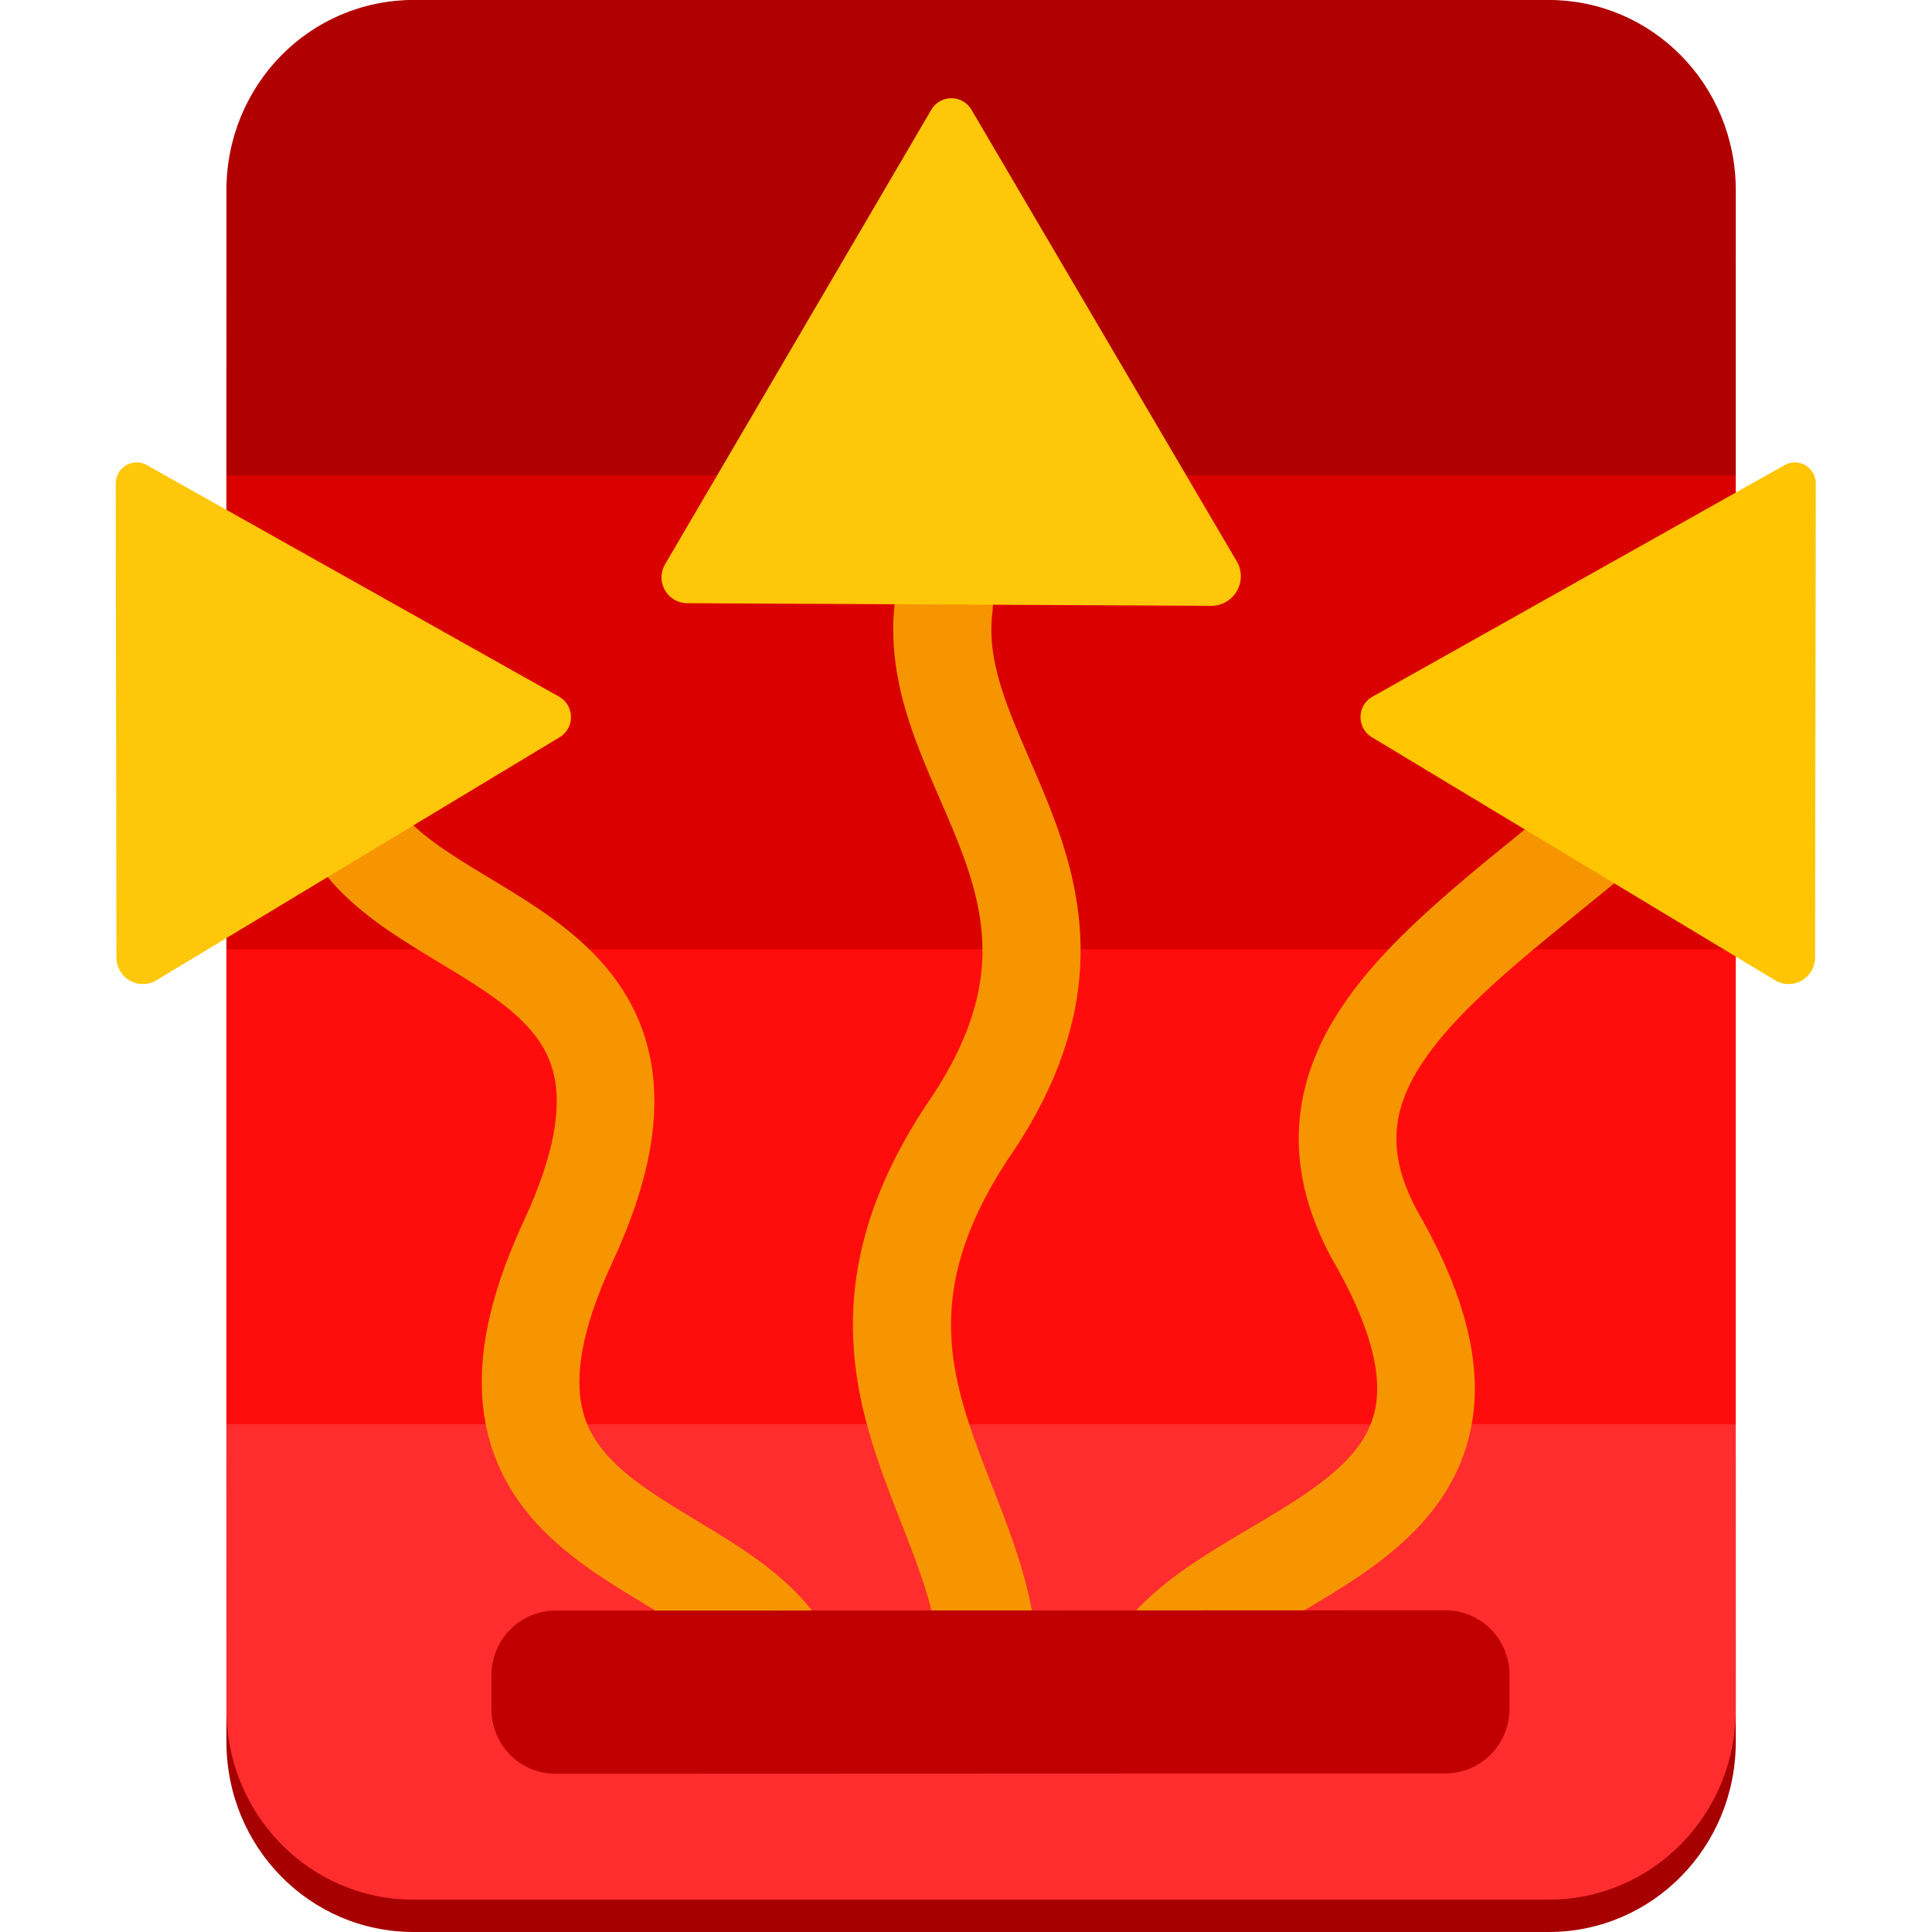
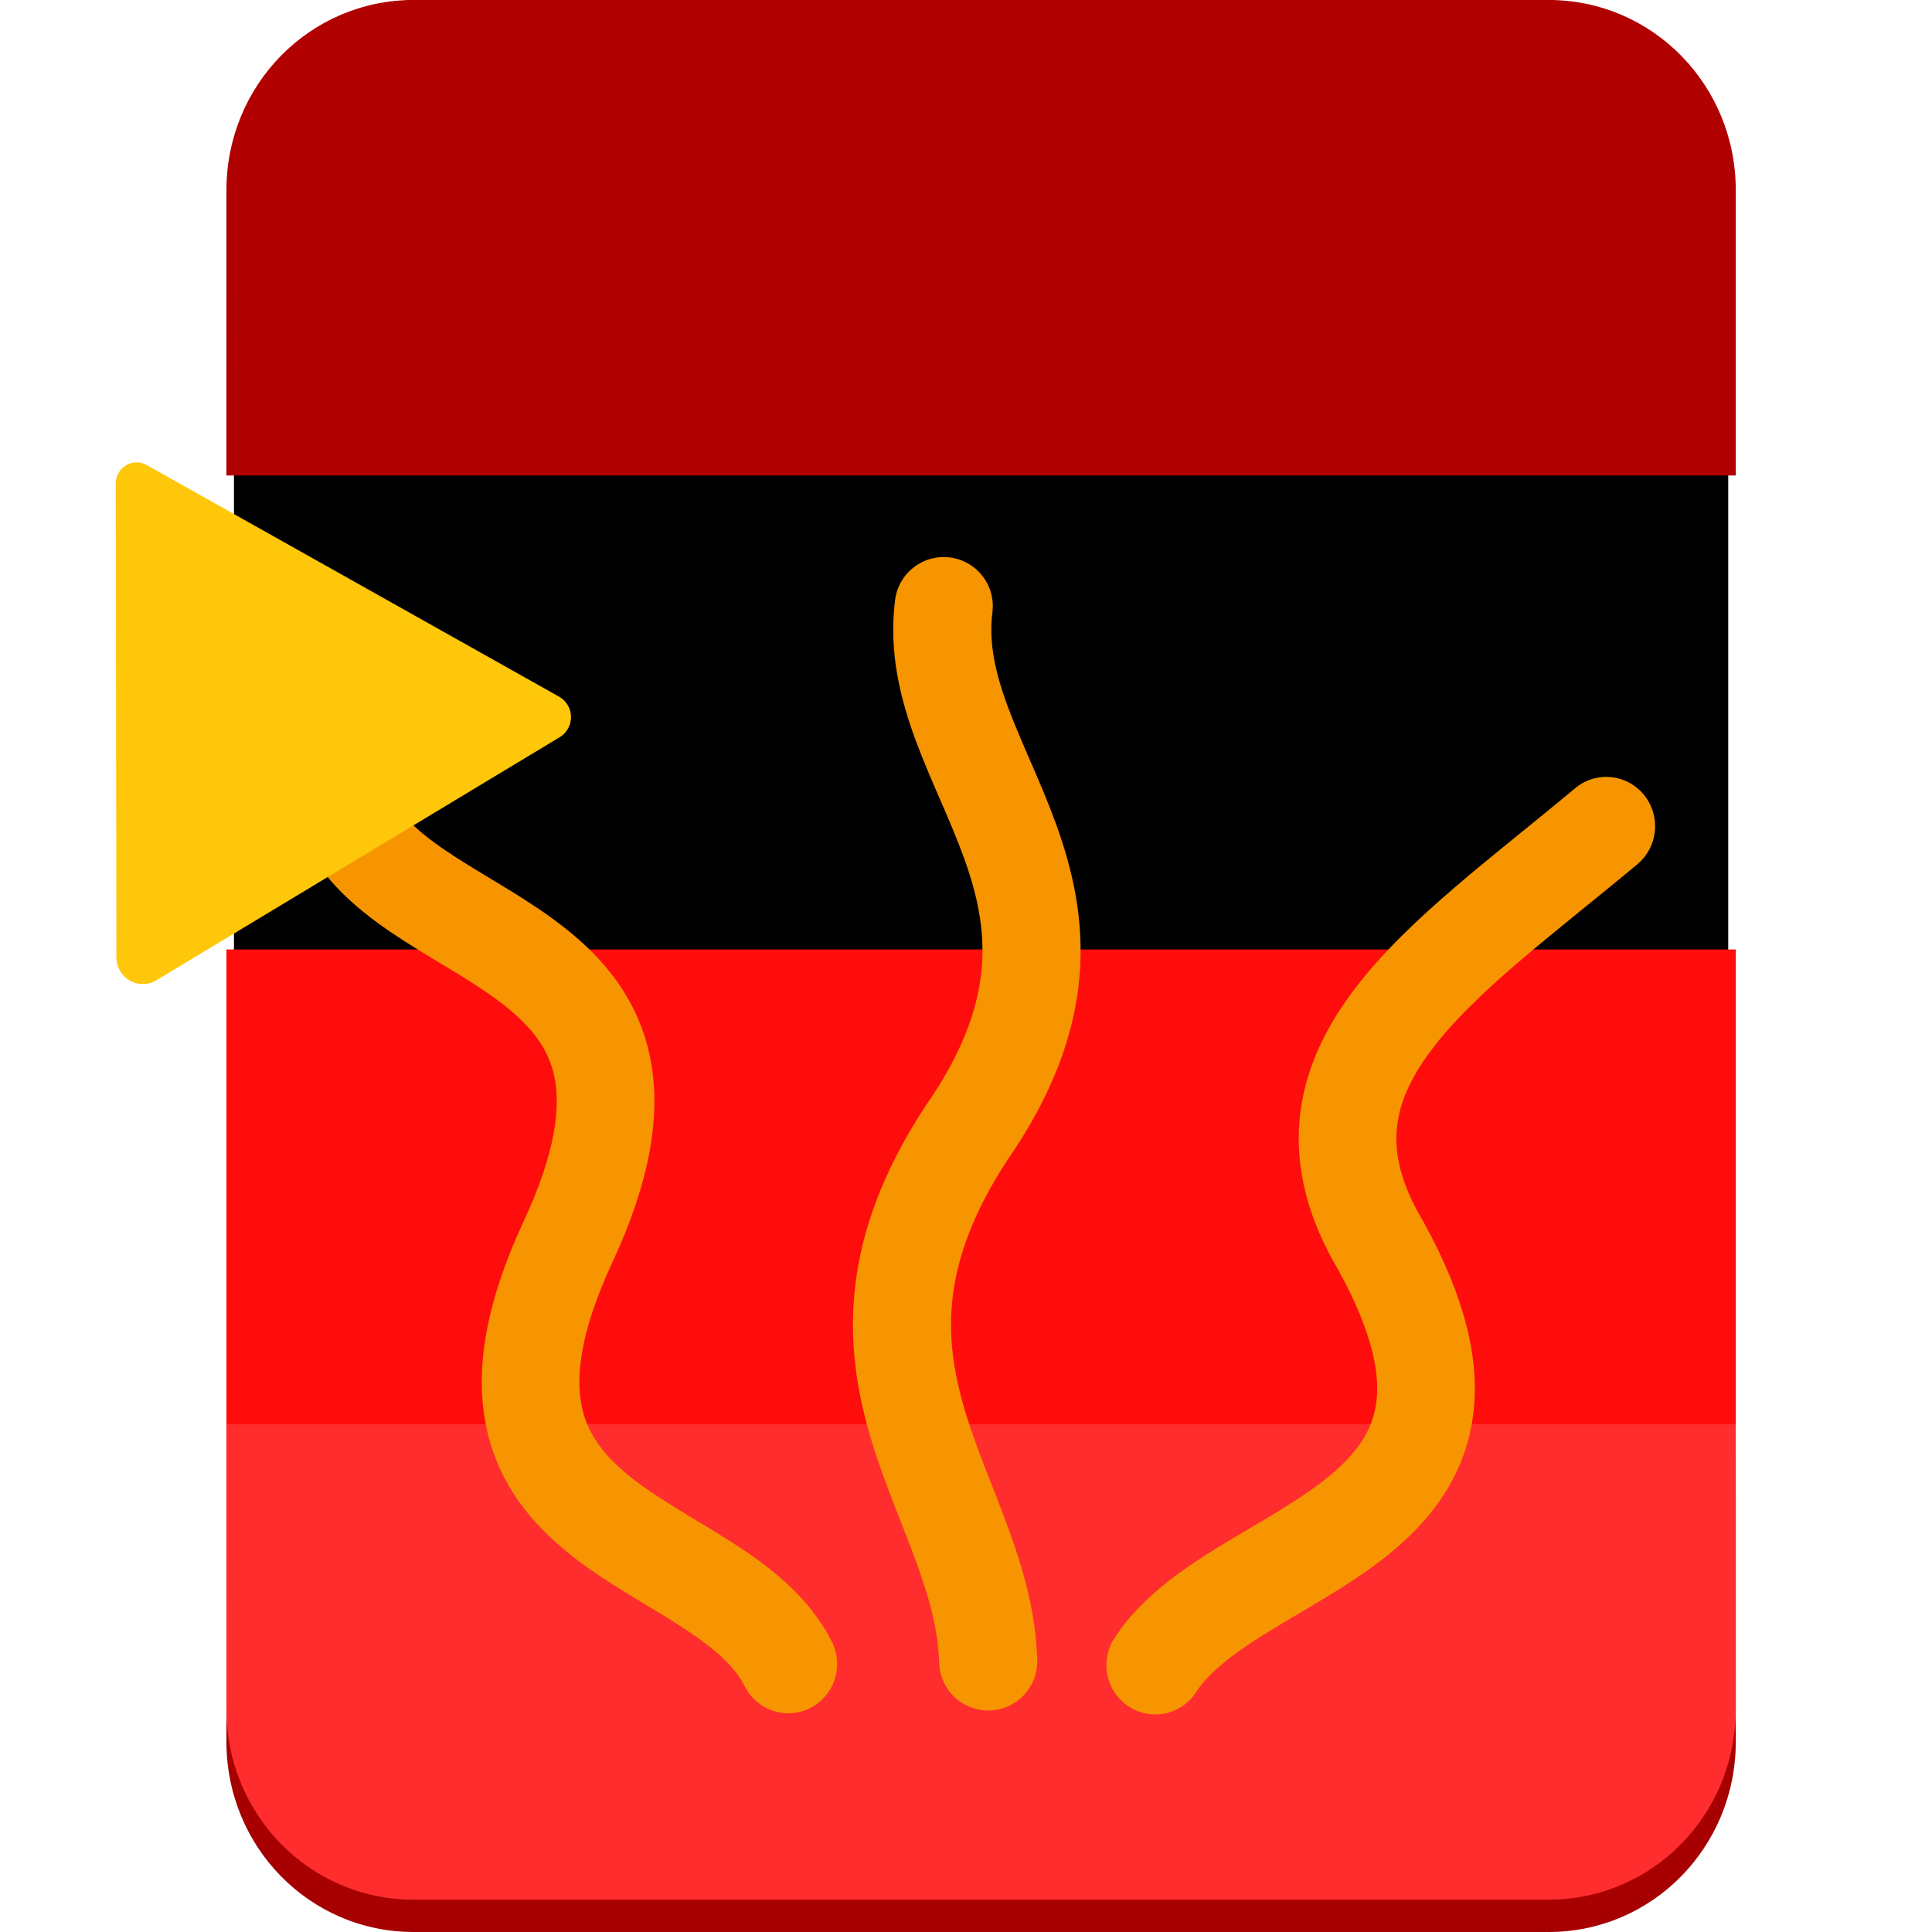
<svg xmlns="http://www.w3.org/2000/svg" xmlns:ns1="http://sodipodi.sourceforge.net/DTD/sodipodi-0.dtd" xmlns:ns2="http://www.inkscape.org/namespaces/inkscape" width="256.0px" height="256.0px" viewBox="0 0 256.0 256.0" version="1.1" id="SVGRoot" ns1:docname="icon.svg" xml:space="preserve" ns2:version="1.3.2 (091e20e, 2023-11-25, custom)" ns2:export-filename="tegning.png" ns2:export-xdpi="96.099998" ns2:export-ydpi="96.099998">
  <ns1:namedview id="namedview691" pagecolor="#ffffff" bordercolor="#000000" borderopacity="0.25" ns2:showpageshadow="2" ns2:pageopacity="0.0" ns2:pagecheckerboard="0" ns2:deskcolor="#d1d1d1" ns2:document-units="px" showgrid="true" ns2:zoom="5.6568544" ns2:cx="133.20124" ns2:cy="226.53933" ns2:window-width="2560" ns2:window-height="1351" ns2:window-x="-9" ns2:window-y="-9" ns2:window-maximized="1" ns2:current-layer="a10" showguides="false">
    <ns2:grid type="xygrid" id="grid814" originx="0" originy="0" spacingy="1" spacingx="1" units="px" visible="true" />
  </ns1:namedview>
  <defs id="defs686">
    <ns2:path-effect effect="fillet_chamfer" id="path-effect11" is_visible="true" lpeversion="1" nodesatellites_param="F,0,0,1,0,6.879,0,1 @ F,0,0,1,0,5.95,0,1 @ F,0,0,1,0,5.26,0,1" radius="0" unit="px" method="auto" mode="F" chamfer_steps="1" flexible="false" use_knot_distance="true" apply_no_radius="true" apply_with_radius="true" only_selected="false" hide_knots="false" />
    <ns2:path-effect effect="fillet_chamfer" id="path-effect9" is_visible="true" lpeversion="1" nodesatellites_param="F,0,0,1,0,6.879,0,1 @ F,0,0,1,0,5.95,0,1 @ F,0,0,1,0,5.26,0,1" radius="0" unit="px" method="auto" mode="F" chamfer_steps="1" flexible="false" use_knot_distance="true" apply_no_radius="true" apply_with_radius="true" only_selected="false" hide_knots="false" />
    <ns2:path-effect effect="fillet_chamfer" id="path-effect7" is_visible="true" lpeversion="1" nodesatellites_param="F,0,0,1,0,6.879,0,1 @ F,0,0,1,0,5.95,0,1 @ F,0,0,1,0,5.26,0,1" radius="0" unit="px" method="auto" mode="F" chamfer_steps="1" flexible="false" use_knot_distance="true" apply_no_radius="true" apply_with_radius="true" only_selected="false" hide_knots="false" />
    <ns2:path-effect effect="fillet_chamfer" id="path-effect5" is_visible="true" lpeversion="1" nodesatellites_param="F,0,0,1,0,6.879,0,1 @ F,0,0,1,0,5.95,0,1 @ F,0,0,1,0,5.26,0,1" radius="0" unit="px" method="auto" mode="F" chamfer_steps="1" flexible="false" use_knot_distance="true" apply_no_radius="true" apply_with_radius="true" only_selected="false" hide_knots="false" />
  </defs>
  <g ns2:label="Background" ns2:groupmode="layer" id="layer1" style="display:inline">
    <rect style="display:inline;fill:#000000;fill-opacity:1;stroke:none;stroke-width:45.719;stroke-linecap:round;stroke-linejoin:round" id="rect1184" width="198" height="255" x="-229" y="-255" rx="24.551" ry="27.016" transform="scale(-1)" />
-     <rect style="display:inline;fill:#db0000;fill-opacity:1;stroke:none;stroke-width:22.862;stroke-linecap:round;stroke-linejoin:round" id="rect2222" width="200" height="63.126" x="-230" y="-126.032" rx="0" ry="0" transform="scale(-1)" />
    <rect style="display:inline;fill:#ff0d0d;fill-opacity:1;stroke:none;stroke-width:22.839;stroke-linecap:round;stroke-linejoin:round" id="rect2308" width="200" height="63" x="-230" y="-188.811" rx="0" ry="0" transform="scale(-1)" />
    <path id="path6283" style="display:inline;fill:#a60000;stroke-width:22.839;stroke-linecap:round;stroke-linejoin:round;fill-opacity:1" d="M 205.201,256 H 54.801 C 41.063,256 30.003,244.757 30.003,230.792 L 30,193 H 229.997 L 230,230.792 C 230.001,244.757 218.94,256 205.201,256 Z" ns1:nodetypes="sssccss" />
    <path id="rect2319" style="display:inline;fill:#ff2d2d;stroke-width:22.839;stroke-linecap:round;stroke-linejoin:round;fill-opacity:1" d="M 205.201,251.717 H 54.801 C 41.063,251.717 30.003,240.475 30.003,226.509 L 30,188.717 H 229.997 L 230,226.509 c 6.7e-4,13.965 -11.06,25.208 -24.799,25.208 z" ns1:nodetypes="sssccss" />
    <path id="path2331" style="display:inline;fill:#b10000;fill-opacity:1;stroke-width:22.839;stroke-linecap:round;stroke-linejoin:round" d="M 205.201,0 H 54.801 C 41.063,0 30.003,11.243 30.003,25.208 L 30,63 H 229.997 L 230,25.208 C 230.001,11.243 218.94,0 205.201,0 Z" ns1:nodetypes="sssccss" />
  </g>
  <g ns2:groupmode="layer" id="g6" ns2:label="Arrows">
    <a id="a6">
      <path style="fill:none;fill-opacity:1;stroke:#f69500;stroke-width:13;stroke-linecap:round;stroke-dasharray:none;stroke-opacity:1" d="m 130.941,220.147 c -0.613,-22.015 -23.343,-38.712 -2.944,-69.917 22.309,-32.038 -5.714,-47.982 -2.945,-69.918" id="path5" ns1:nodetypes="ccc" />
-       <path style="fill:#ffc709;fill-opacity:1;stroke-width:2;stroke-dasharray:none" d="M 159.482,80.274 90.07,79.927 A 3.43,3.43 60.323 0 1 87.128,74.763 L 122.402,14.542 a 3.086,3.086 179.964 0 1 5.323,-0.003 l 35.151,59.839 a 3.914,3.914 119.928 0 1 -3.394,5.897 z" id="path6" ns2:path-effect="#path-effect7" ns2:original-d="M 166.36066,80.30832 84.120577,79.897175 125.06108,10.003048 Z" transform="translate(1)" />
    </a>
  </g>
  <g ns2:groupmode="layer" id="g8" ns2:label="Arrows copy" transform="translate(70.5,17.25)">
    <a id="a8" transform="matrix(0.772,0.46,-0.455,0.779,78.109,-23.258)">
      <path style="fill:none;fill-opacity:1;stroke:#f69500;stroke-width:14.437;stroke-linecap:round;stroke-dasharray:none;stroke-opacity:1" d="m 131.499,213.302 c 1.064,-21.91 39.024,-45.626 -2.481,-69.889 C 102.231,128.886 115.881,103.066 126.537,73.523" id="path7" ns1:nodetypes="ccc" />
-       <path style="fill:#fec500;fill-opacity:1;stroke-width:2;stroke-dasharray:none" d="M 159.482,80.274 90.07,79.927 A 3.43,3.43 60.323 0 1 87.128,74.763 L 122.402,14.542 a 3.086,3.086 179.964 0 1 5.323,-0.003 l 35.151,59.839 a 3.914,3.914 119.928 0 1 -3.394,5.897 z" id="path8" ns2:path-effect="#path-effect9" ns2:original-d="M 166.36066,80.30832 84.120577,79.897175 125.06108,10.003048 Z" />
    </a>
  </g>
  <g ns2:groupmode="layer" id="g10" ns2:label="Arrows copy" transform="translate(70.5,17.25)">
    <a id="a10" transform="matrix(-0.772,0.46,0.455,0.779,36.824,-23.258)">
      <path style="fill:none;fill-opacity:1;stroke:#f69500;stroke-width:14.437;stroke-linecap:round;stroke-dasharray:none;stroke-opacity:1" d="m 129.879,214.056 c -1.365,-21.959 36.904,-42.346 -3.368,-69.845 -40.272,-27.5 -2.003,-47.886 -3.368,-69.845" id="path9" ns1:nodetypes="ccc" />
      <path style="fill:#ffc709;fill-opacity:1;stroke-width:2;stroke-dasharray:none" d="M 159.482,80.274 90.07,79.927 A 3.43,3.43 60.323 0 1 87.128,74.763 L 122.402,14.542 a 3.086,3.086 179.964 0 1 5.323,-0.003 l 35.151,59.839 a 3.914,3.914 119.928 0 1 -3.394,5.897 z" id="path10" ns2:path-effect="#path-effect11" ns2:original-d="M 166.36066,80.30832 84.120577,79.897175 125.06108,10.003048 Z" />
-       <path id="rect11" style="fill:#c00000;stroke-width:18.337;stroke-linecap:round" transform="matrix(-0.861,0.508,0.508,0.861,0,0)" d="m -37.496,242.605 h 131.588 c 5.265,0 9.504,4.239 9.504,9.504 v 4.893 c 0,5.265 -4.239,9.504 -9.504,9.504 h -131.588 c -5.265,0 -9.504,-4.239 -9.504,-9.504 v -4.893 c 0,-5.265 4.239,-9.504 9.504,-9.504 z" />
    </a>
  </g>
</svg>